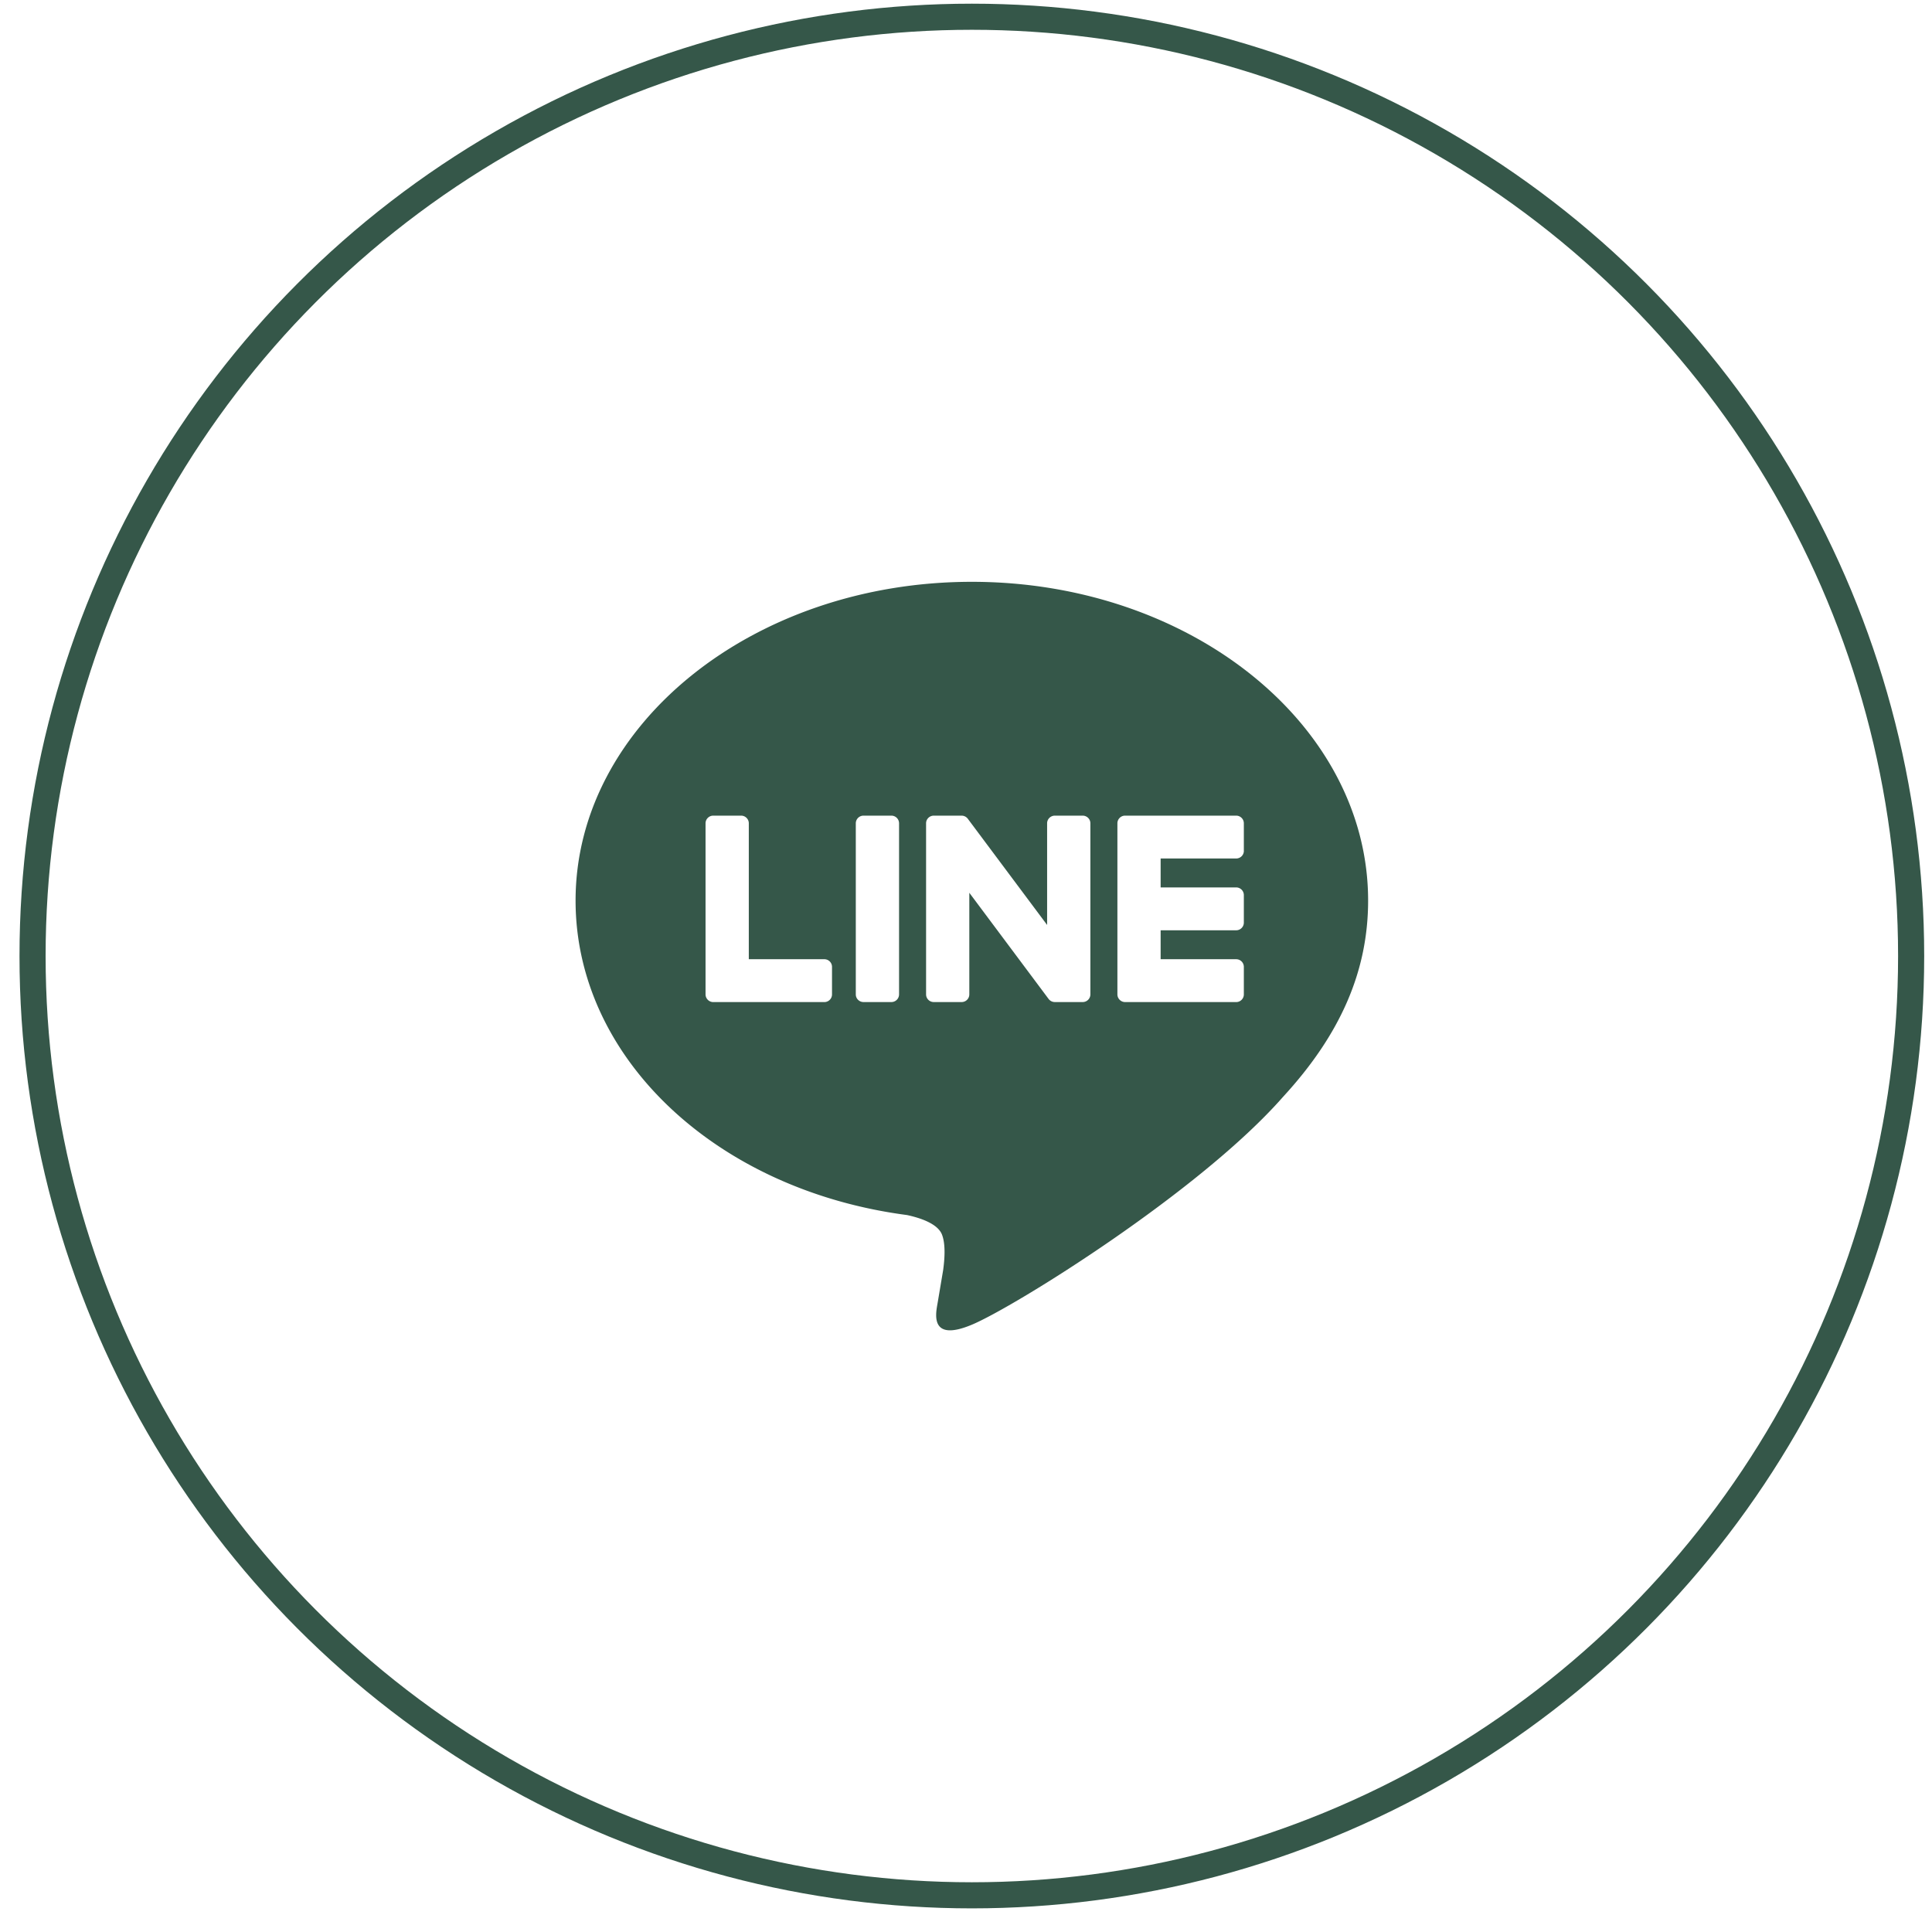
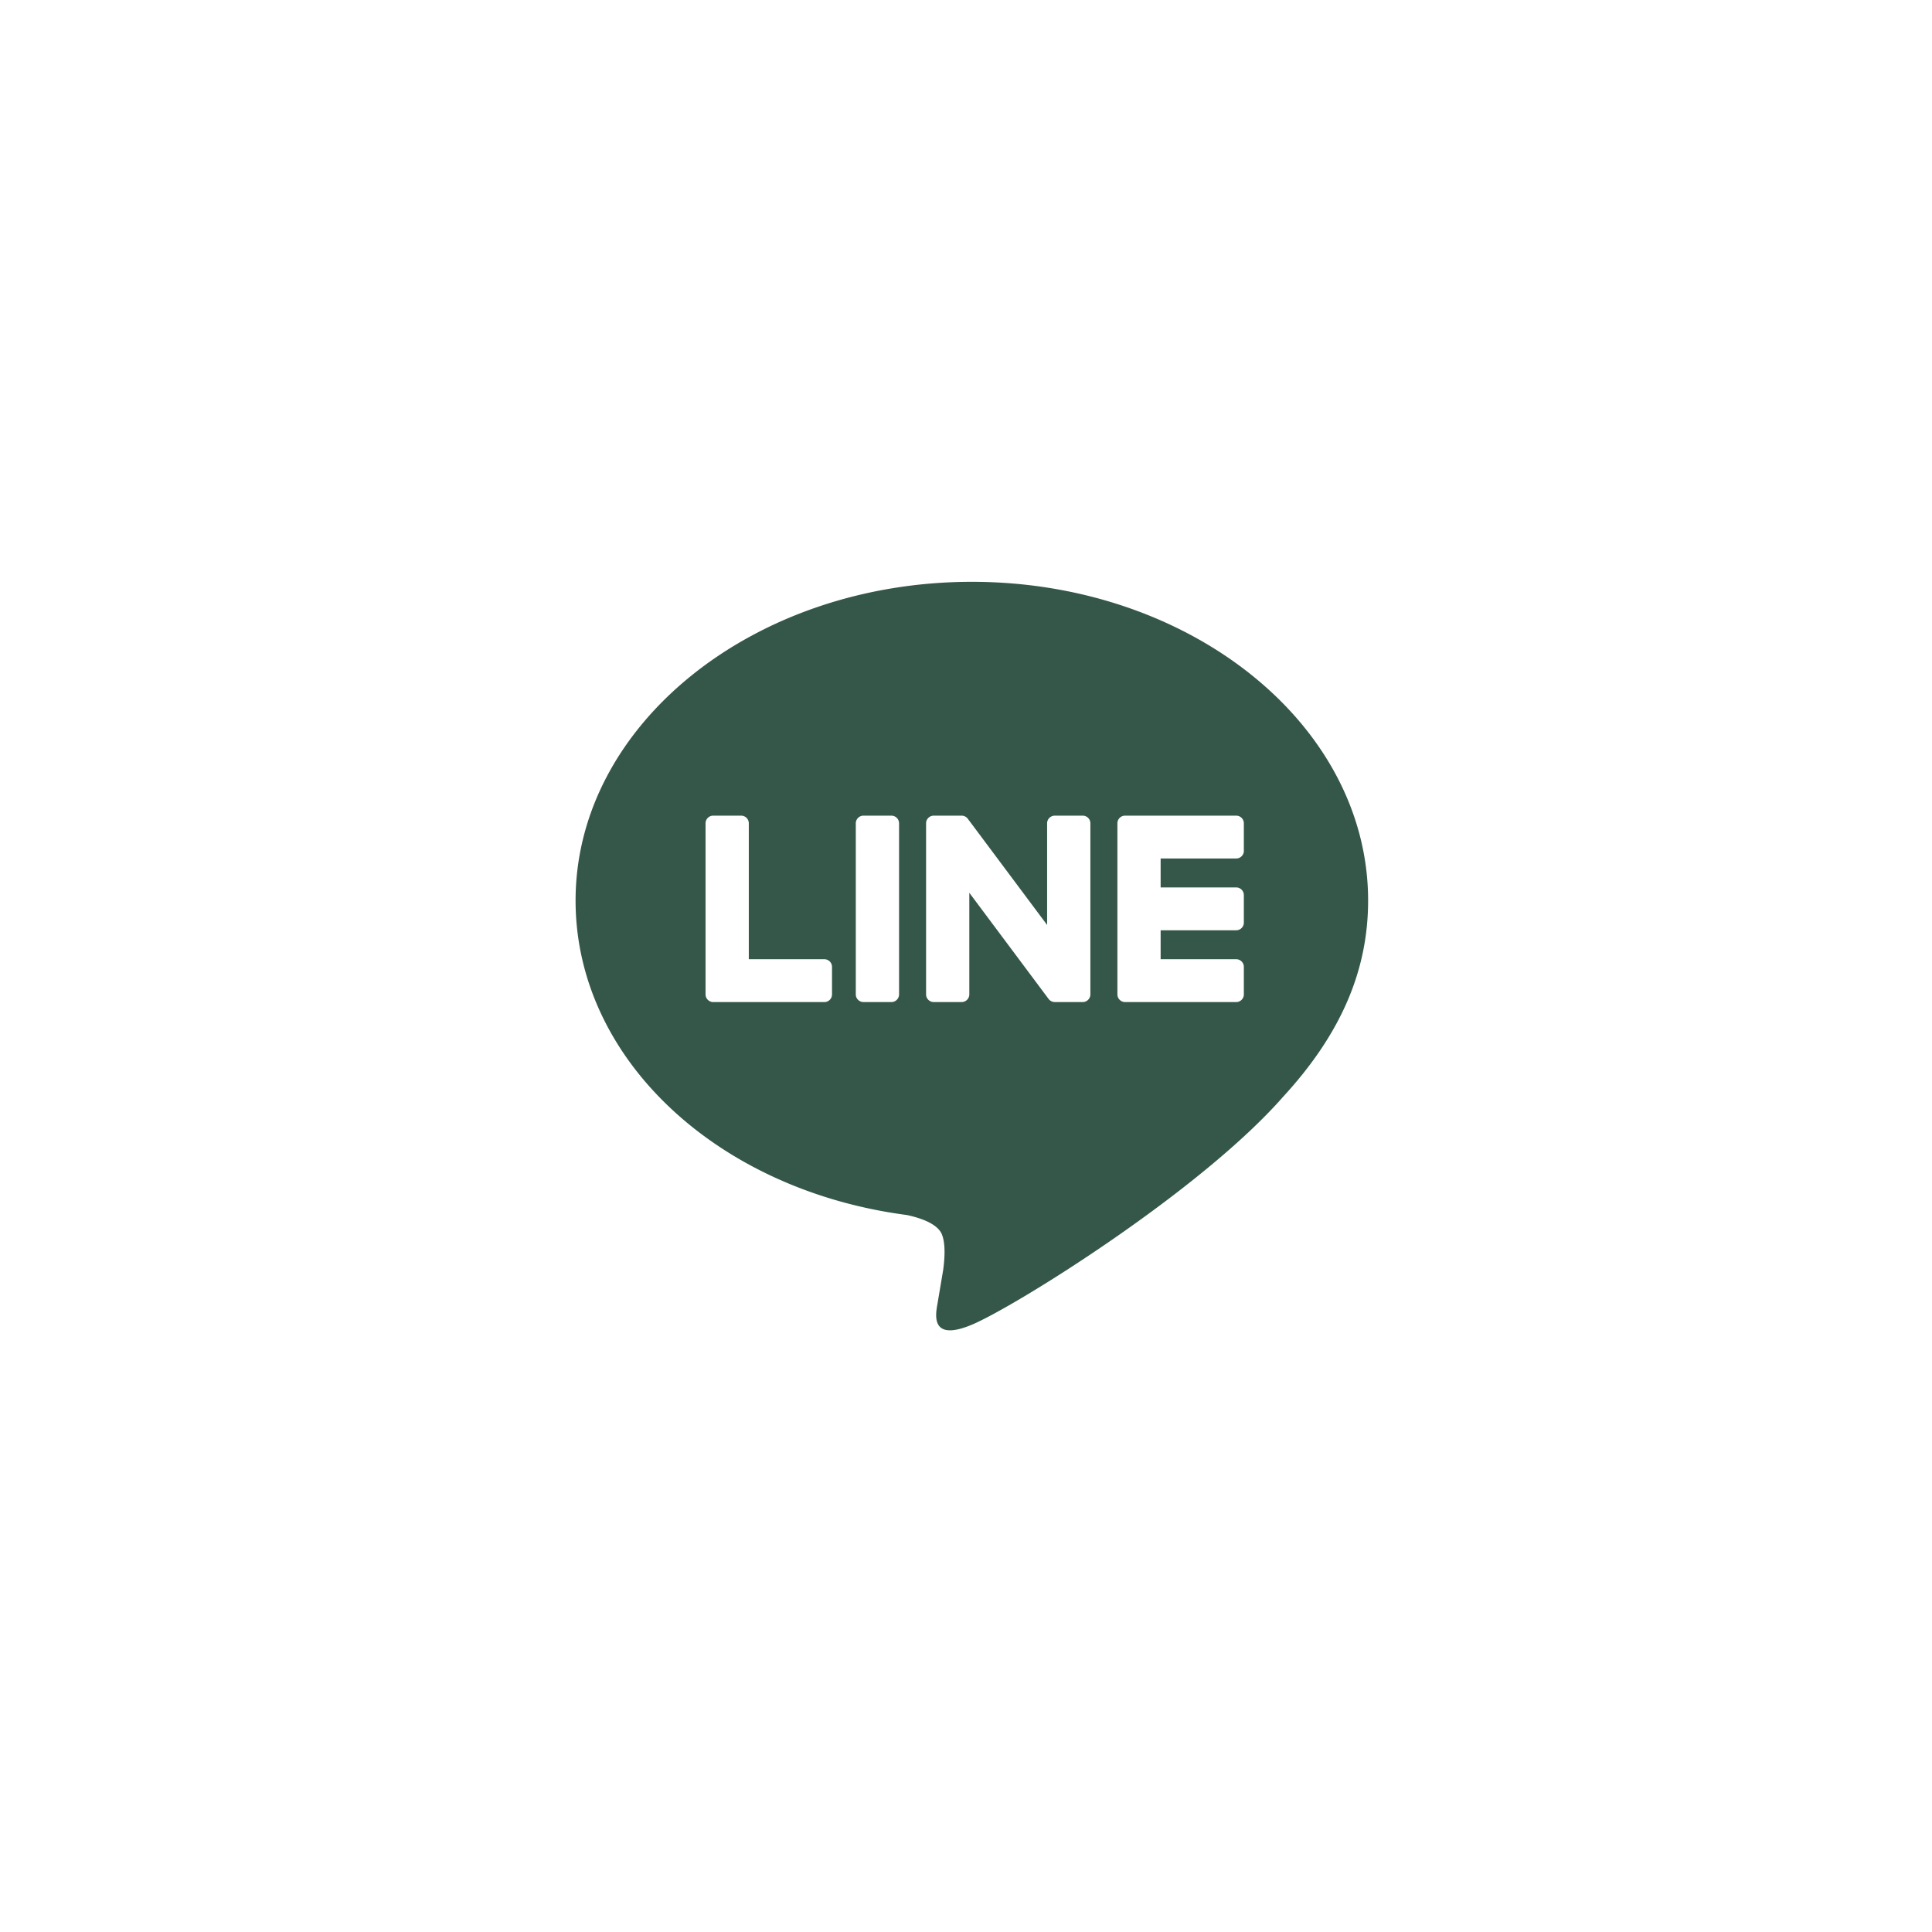
<svg xmlns="http://www.w3.org/2000/svg" width="74" height="74" viewBox="0 0 74 74" fill="none">
  <path fill-rule="evenodd" clip-rule="evenodd" d="M52.402 34.494c0-6.732-6.809-12.209-15.178-12.209s-15.178 5.477-15.178 12.21c0 6.034 5.4 11.089 12.694 12.044.494.106 1.167.323 1.337.742.153.38.1.977.049 1.36l-.217 1.288-.006.034c-.072.407-.253 1.435 1.32.777 1.62-.676 8.742-5.101 11.926-8.734 2.2-2.391 3.253-4.818 3.253-7.512zM34.14 31.241h-1.065a.295.295 0 00-.296.292v6.556c0 .161.133.292.296.292h1.065a.294.294 0 00.296-.292v-6.556a.294.294 0 00-.296-.292zm6.263 0h1.065c.163 0 .296.131.296.292v6.556a.294.294 0 01-.296.292h-1.065a.295.295 0 01-.075-.01h-.005l-.012-.004-.008-.003-.008-.003-.01-.004-.005-.002a.14.14 0 01-.014-.007l-.006-.003-.002-.002-.019-.01-.003-.003a.293.293 0 01-.075-.072l-3.034-4.063v3.894a.294.294 0 01-.296.292h-1.065a.294.294 0 01-.295-.292v-6.556c0-.16.132-.292.296-.292h1.079l.01.001.009.001.007.001.013.002.007.001.01.003h.005l.005.002a.182.182 0 01.017.006l.01.003a.159.159 0 01.017.008h.002l.004.002.003.002a.252.252 0 01.025.014l.01.006.005.005.003.001.005.005a.14.14 0 01.016.013l.005.004a.257.257 0 01.018.019l.002.001a.33.33 0 01.023.03l3.03 4.057v-3.895c0-.16.133-.292.296-.292zm-8.83 5.499h-2.892v-5.206a.294.294 0 00-.295-.293H27.32a.294.294 0 00-.296.293v6.554a.291.291 0 00.087.207l.004.005c.053.05.125.082.204.082h4.254a.294.294 0 00.295-.294v-1.055a.294.294 0 00-.295-.293zm16.07-4.15a.294.294 0 01-.296.292h-2.892v1.108h2.892c.163 0 .295.132.295.293v1.056a.294.294 0 01-.295.293h-2.892v1.108h2.892c.163 0 .295.131.295.293v1.056a.294.294 0 01-.295.293h-4.253a.297.297 0 01-.295-.293v-6.555a.29.29 0 01.082-.202l.004-.005.004-.004a.295.295 0 01.205-.082h4.253c.163 0 .295.131.295.293v1.055z" fill="#355749" />
-   <circle cx="37.224" cy="36.618" r="35.977" stroke="#355749" />
</svg>